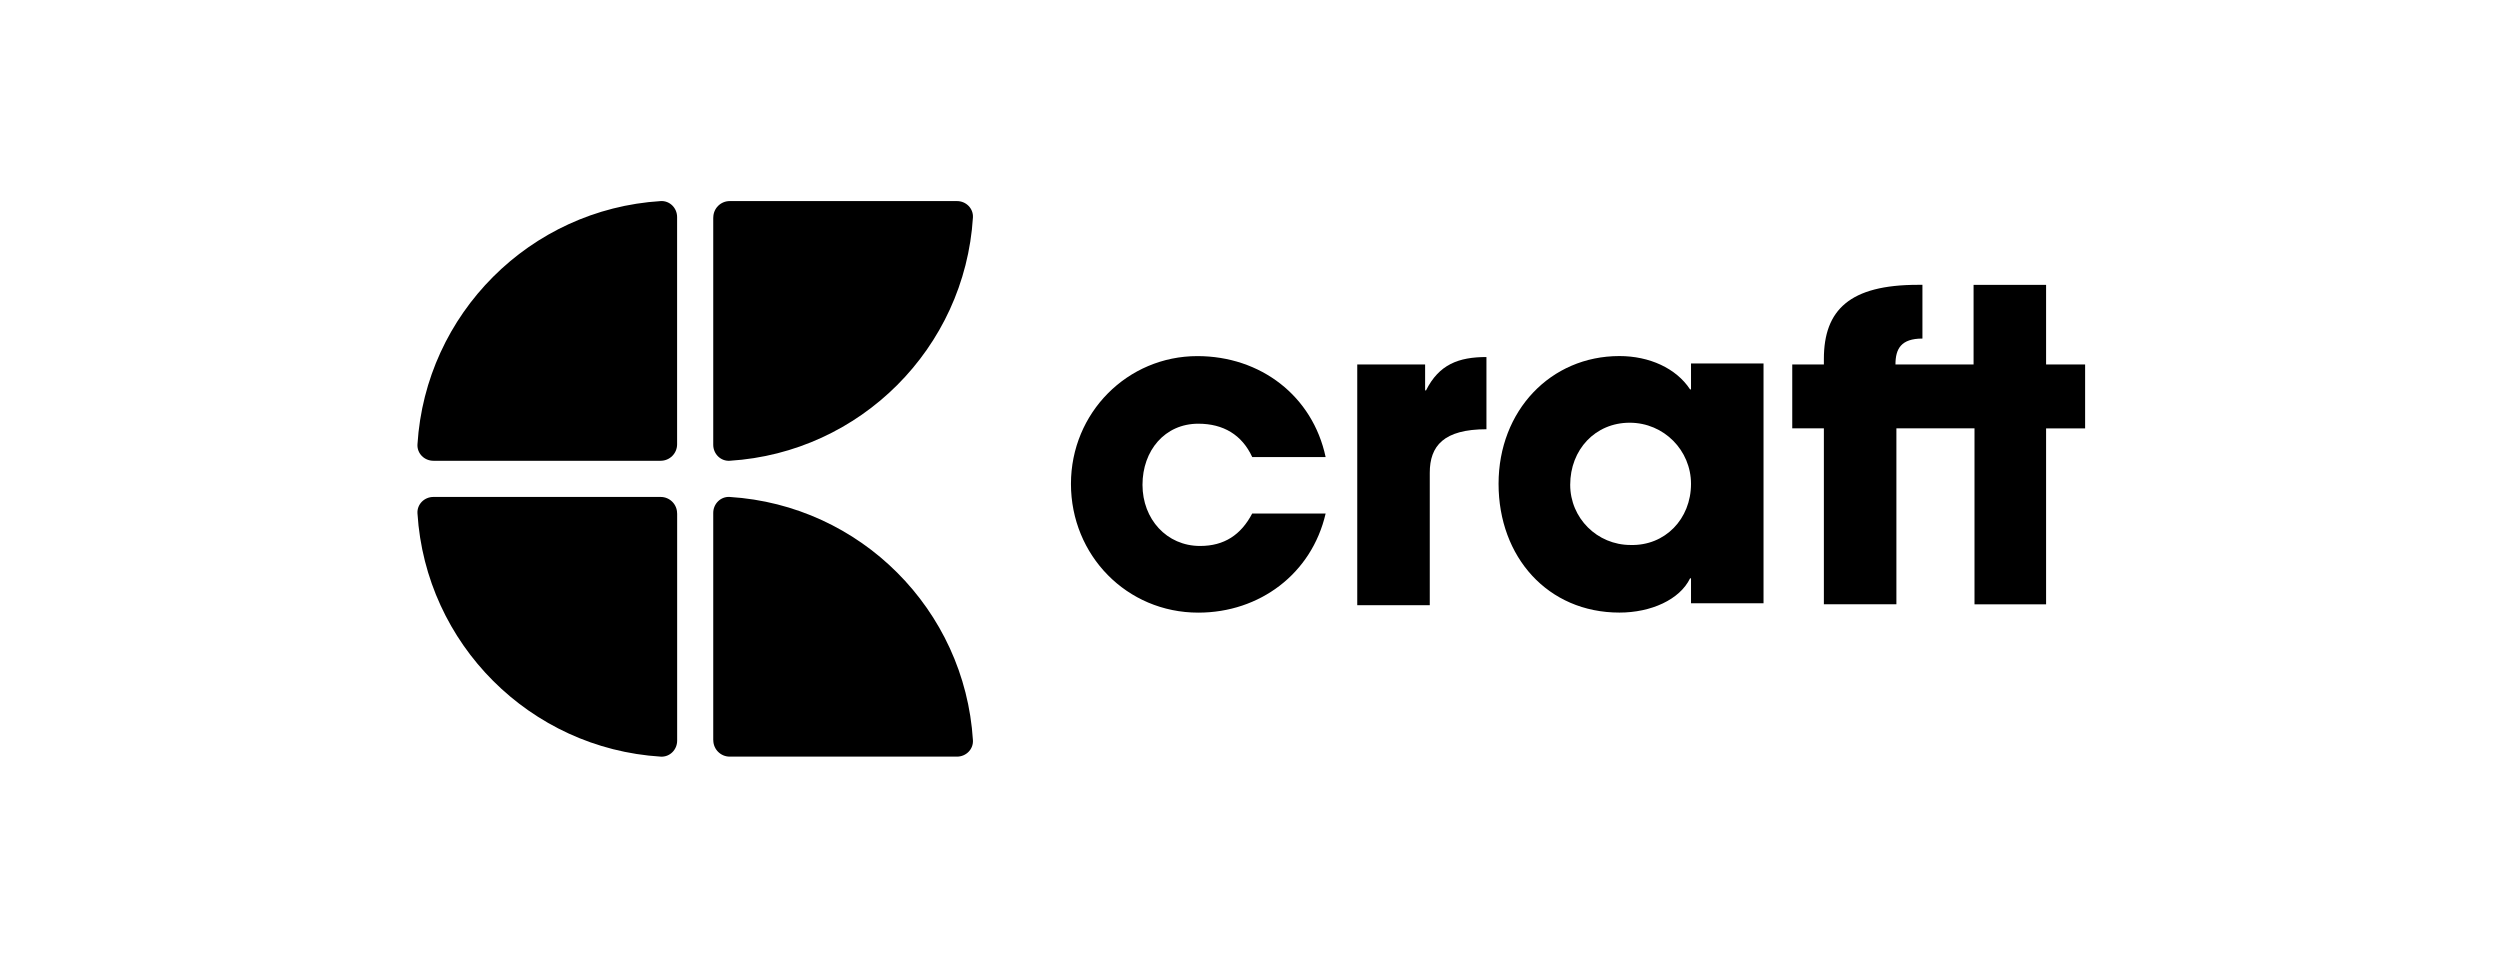
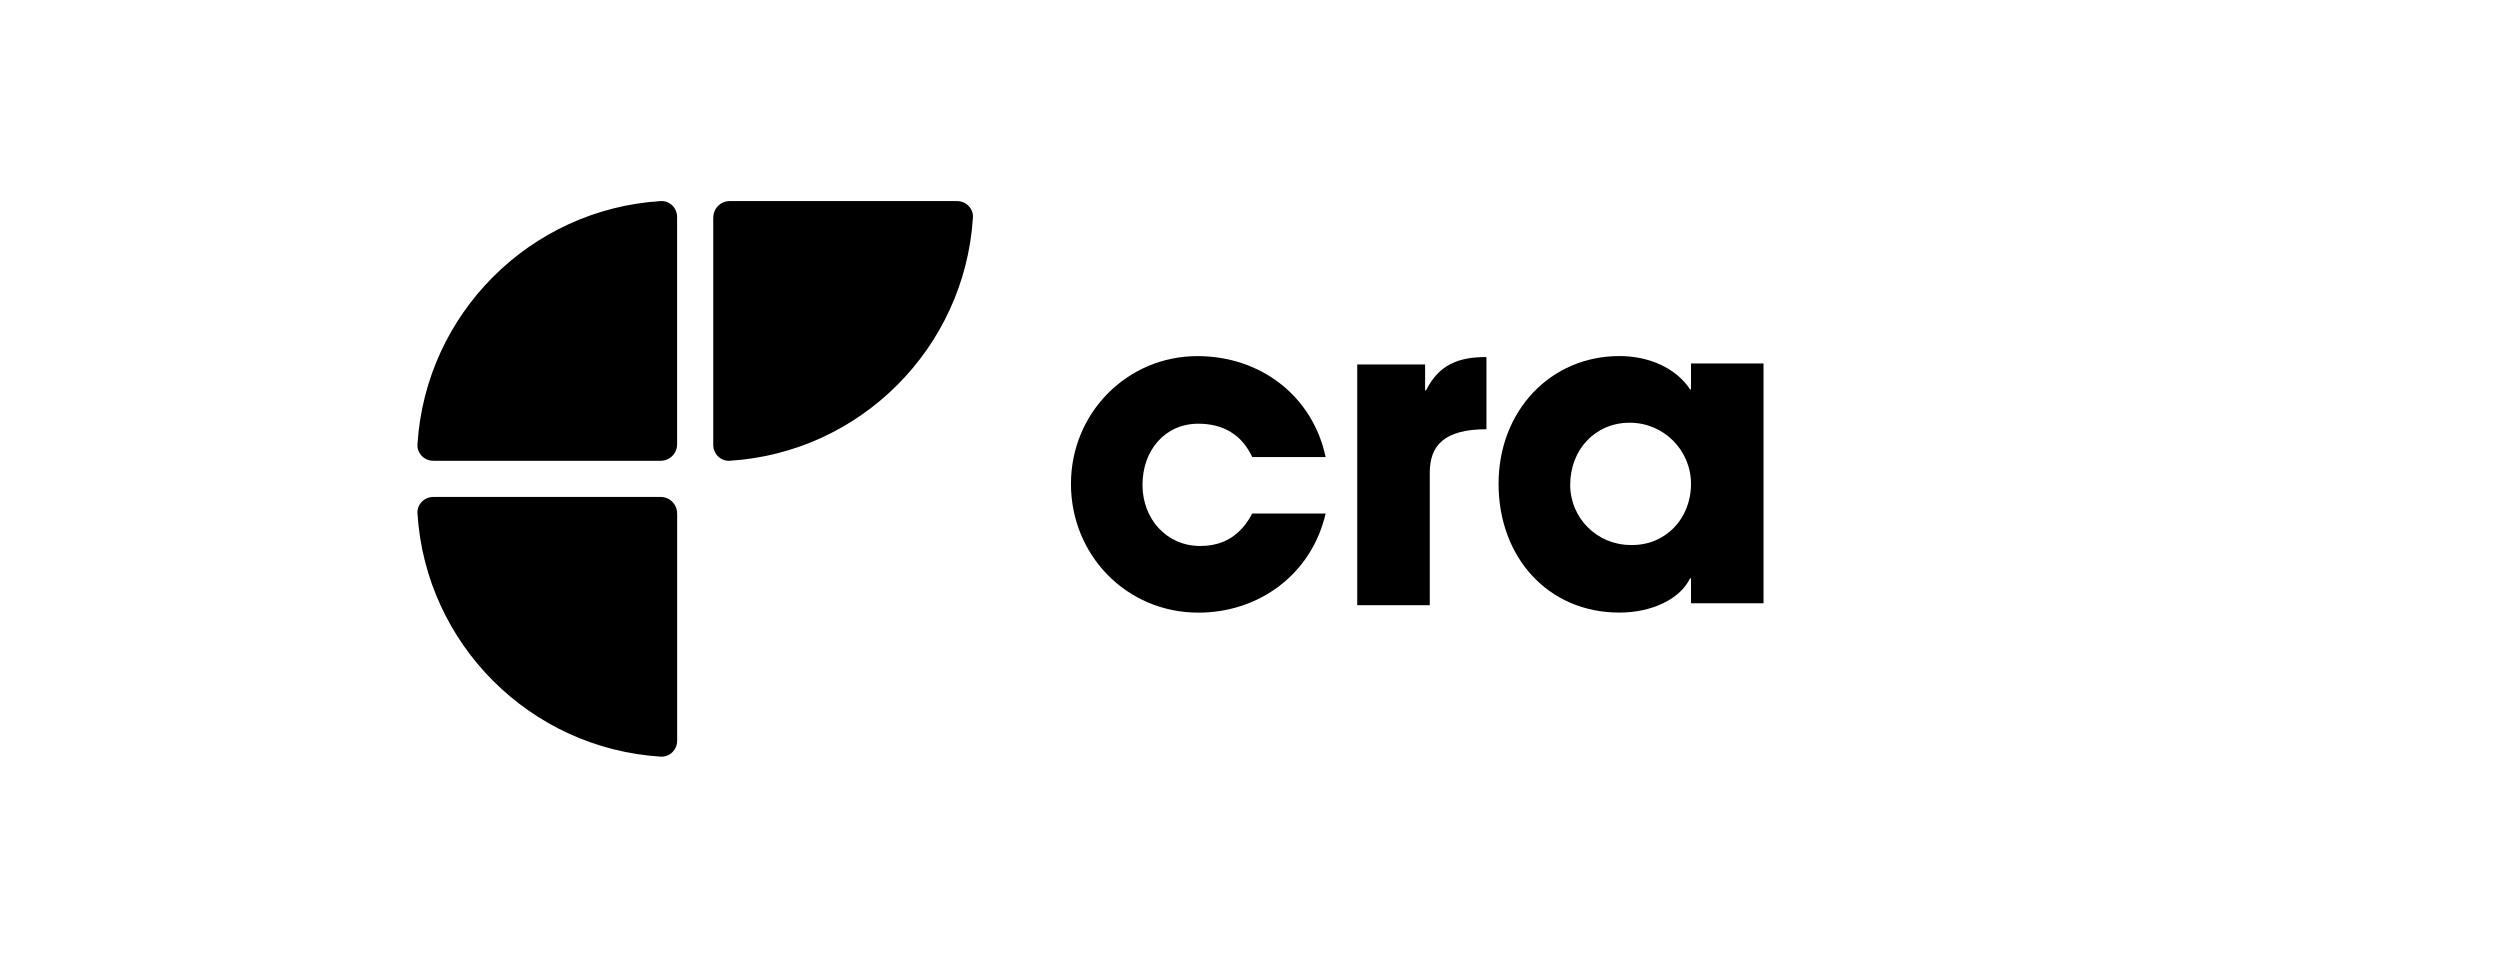
<svg xmlns="http://www.w3.org/2000/svg" width="603" height="231" viewBox="0 0 603 231" fill="none">
  <g clip-path="url(#clip0_658_22953)">
-     <path fill-rule="evenodd" clip-rule="evenodd" d="M172.046 178.53C172.046 180.728 173.819 182.5 176.016 182.5H230.824C233.022 182.5 234.807 180.715 234.67 178.53C232.697 147.031 207.503 121.836 176.003 119.864C173.819 119.726 172.033 121.524 172.033 123.709V178.518L172.046 178.53Z" fill="black" />
    <path fill-rule="evenodd" clip-rule="evenodd" d="M163.317 123.833C163.317 121.636 161.544 119.863 159.347 119.863H104.538C102.341 119.863 100.556 121.649 100.693 123.833C102.666 155.333 127.86 180.527 159.359 182.5C161.544 182.637 163.329 180.839 163.329 178.654V123.846L163.317 123.833Z" fill="black" />
    <path fill-rule="evenodd" clip-rule="evenodd" d="M163.317 107.168C163.317 109.365 161.544 111.138 159.347 111.138H104.538C102.341 111.138 100.556 109.353 100.693 107.168C102.653 75.681 127.848 50.474 159.347 48.502C161.532 48.364 163.317 50.162 163.317 52.347V107.155V107.168Z" fill="black" />
    <path fill-rule="evenodd" clip-rule="evenodd" d="M172.046 52.47C172.046 50.273 173.819 48.5 176.016 48.5H230.824C233.022 48.5 234.807 50.285 234.67 52.47C232.697 83.969 207.503 109.164 176.003 111.137C173.819 111.274 172.033 109.476 172.033 107.291V52.47H172.046Z" fill="black" />
    <path d="M302.036 110.238C299.564 104.882 295.082 102.198 289.027 102.198C280.95 102.198 275.569 108.677 275.569 116.942C275.569 125.207 281.399 131.687 289.464 131.687C295.295 131.687 299.327 129.003 302.024 123.872H319.74C316.382 138.391 303.822 147.768 289.027 147.768C271.761 147.768 258.314 133.922 258.314 116.718C258.314 99.514 271.985 85.893 288.802 85.893C304.046 85.893 316.606 95.493 319.74 110.238H302.024H302.036Z" fill="black" />
    <path d="M327.369 145.745V87.903H343.737V94.157H343.962C347.095 87.903 351.814 86.117 358.531 86.117V103.534C348.219 103.534 344.86 107.554 344.86 114.033V145.97H327.369V145.745Z" fill="black" />
    <path d="M407.872 116.705C407.872 108.665 401.367 101.96 393.077 101.96C384.787 101.96 378.732 108.44 378.732 116.93C378.732 124.97 385.237 131.45 393.302 131.45C401.592 131.674 407.872 125.195 407.872 116.705ZM407.872 145.745V139.49H407.647C405.175 144.621 398.234 147.755 390.605 147.755C373.339 147.755 361.453 134.359 361.453 116.705C361.453 99.051 374.013 85.88 390.605 85.88C397.784 85.88 404.276 88.789 407.647 93.92H407.872V87.665H425.363V145.508H407.872V145.732V145.745Z" fill="black" />
-     <path d="M476.25 145.745V103.309H457.411V145.745H439.919V103.309H432.291V87.903H439.919V86.567C439.919 74.731 446.199 68.701 462.567 68.701H463.69V81.66C458.534 81.66 457.186 84.12 457.186 87.915H476.026V68.714H493.517V87.915H502.93V103.322H493.517V145.758H476.25V145.745Z" fill="black" />
  </g>
  <defs>
    <clipPath id="clip0_658_22953">
      <rect width="402.25" height="134" fill="white" transform="translate(100.682 48.5)" />
    </clipPath>
  </defs>
</svg>